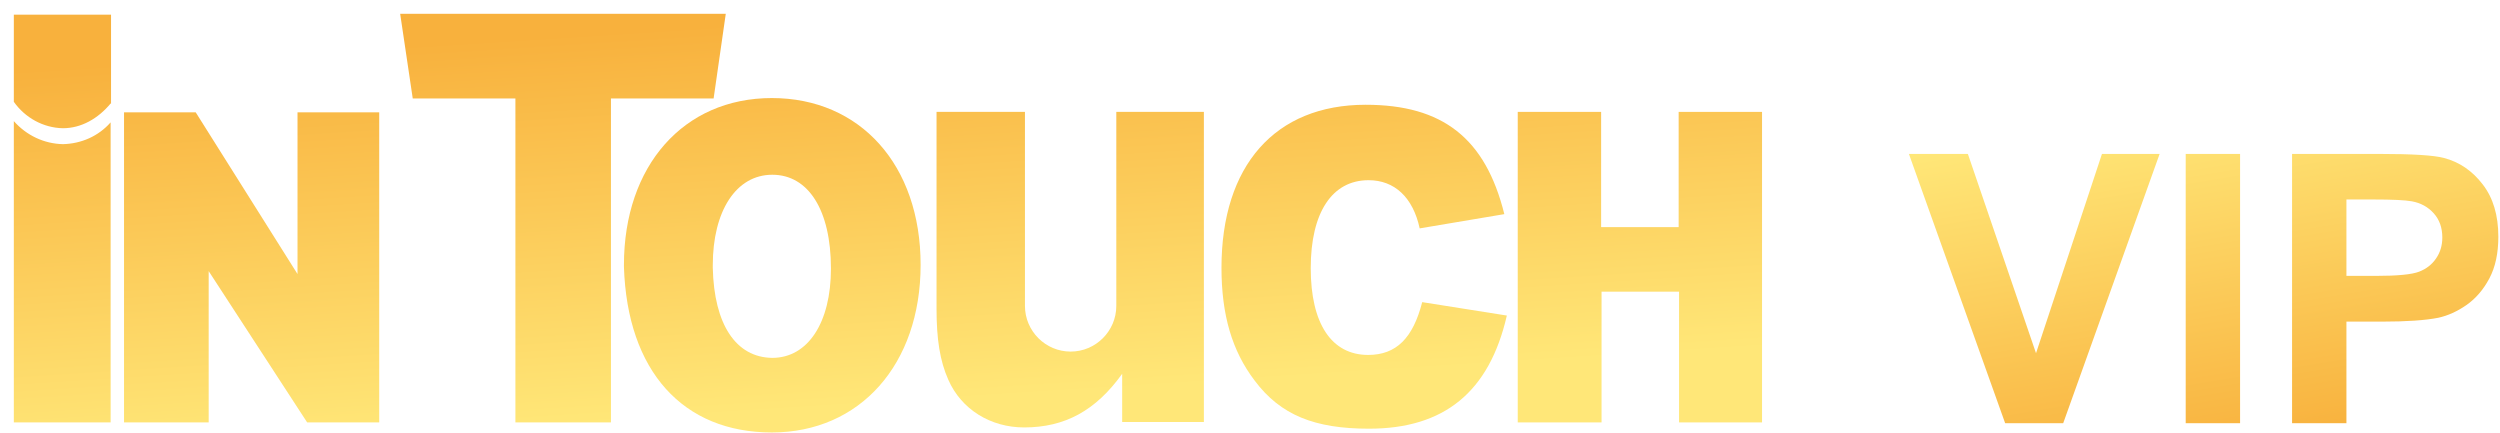
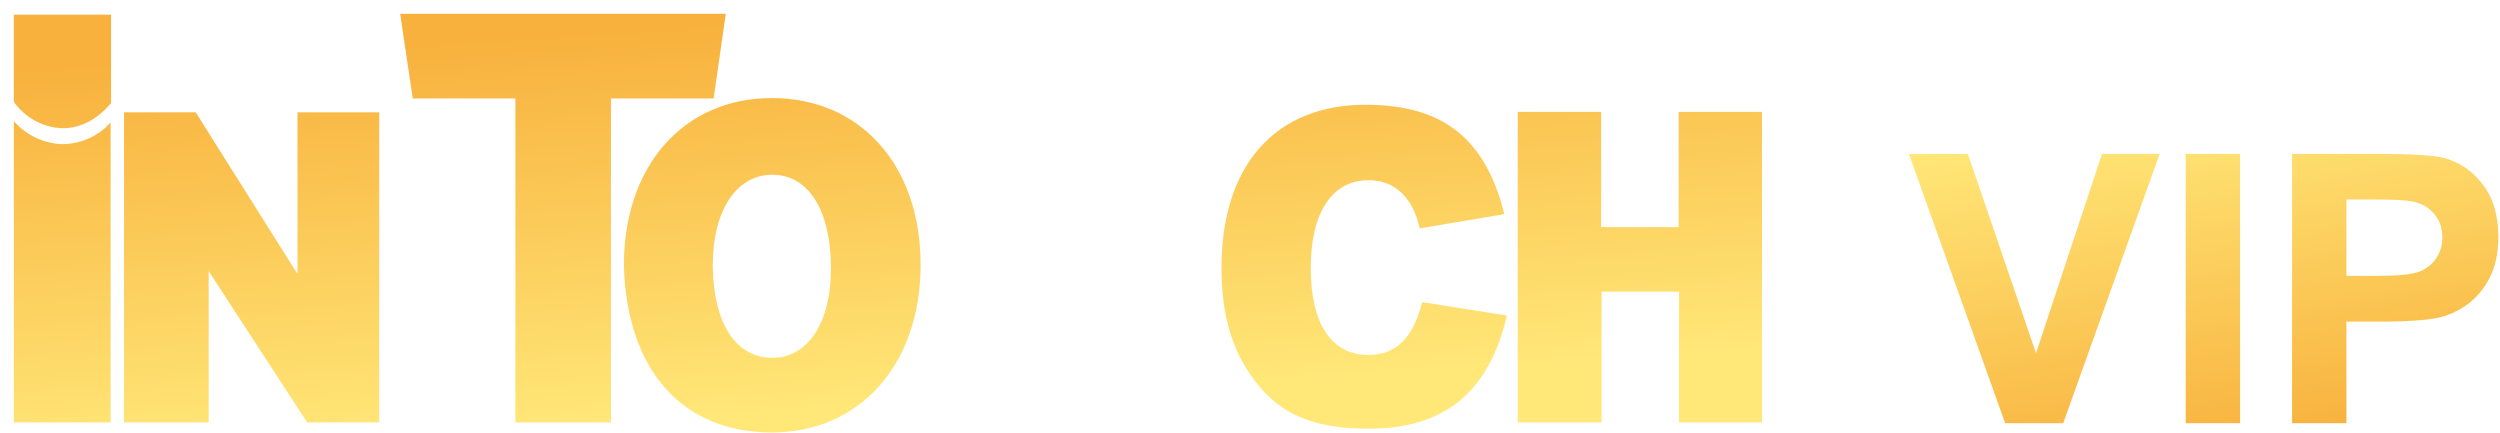
<svg xmlns="http://www.w3.org/2000/svg" width="1595" height="276" viewBox="0 0 1595 276" fill="none">
  <path d="M454.751 170.84V169.236C454.751 134.479 469.722 111.487 492.713 111.487C515.705 111.487 530.141 133.945 530.141 171.374C530.141 205.863 515.437 228.321 492.713 228.321C469.454 228.054 455.553 206.932 454.751 170.84ZM398.074 170.305C400.213 236.876 435.769 275.91 492.446 275.91C548.588 275.91 587.353 232.599 587.353 168.968C587.353 105.338 548.855 62.561 492.446 62.561C436.036 62.561 398.074 105.872 398.074 168.968V170.305Z" fill="url(#paint0_linear_1616_3434)" />
  <path d="M79.133 71.651H124.849L189.814 174.85V71.651H241.945V269.493H195.962L133.137 172.978V269.493H79.133V71.651Z" fill="url(#paint1_linear_1616_3434)" />
  <path d="M328.832 62.828H263.333L255.313 8.823H463.038L455.285 62.828H389.786V269.493H328.832V62.828Z" fill="url(#paint2_linear_1616_3434)" />
  <path d="M961.366 201.318C950.137 250.244 921.264 273.504 873.41 273.504C838.923 273.504 817 264.948 800.425 242.758C785.989 223.776 779.305 200.783 779.305 170.84C779.305 105.605 813.525 66.839 871.271 66.839C920.462 66.839 947.731 88.227 959.762 136.618L905.758 145.708C901.481 125.924 889.718 114.963 873.143 114.963C849.884 114.963 836.249 135.549 836.249 171.107C836.249 206.665 849.616 226.449 872.875 226.449C890.787 226.449 901.481 215.755 907.362 192.763L961.366 201.318Z" fill="url(#paint3_linear_1616_3434)" />
  <path d="M968.317 71.384H1021.52V144.906H1070.98V71.384H1124.18V269.494H1071.24V186.079H1021.79V269.494H968.317V71.384Z" fill="url(#paint4_linear_1616_3434)" />
  <path d="M70.579 269.493H8.822V77.266C16.843 86.356 28.071 91.703 40.101 91.97C51.864 91.703 62.826 86.89 70.579 78.068V269.493Z" fill="url(#paint5_linear_1616_3434)" />
  <path d="M70.579 66.037C62.558 75.661 51.864 81.811 40.101 81.811C27.536 81.543 16.041 75.127 8.822 64.967V9.357H70.846V66.037H70.579Z" fill="url(#paint6_linear_1616_3434)" />
-   <path d="M712.202 71.384V195.169C712.202 211.21 699.102 224.311 683.062 224.311C667.021 224.311 653.921 211.21 653.921 195.169V71.384H597.512V197.04C597.512 216.29 599.651 230.192 604.997 242.223C613.285 261.206 631.999 272.702 653.386 272.702C679.319 272.702 699.102 262.008 715.945 238.48V269.226H768.077V71.384H712.202Z" fill="url(#paint7_linear_1616_3434)" />
  <path d="M1279.29 270L1217.88 98.203H1255.5L1298.98 225.352L1341.05 98.203H1377.84L1316.32 270H1279.29ZM1394.48 270V98.203H1429.17V270H1394.48ZM1462.34 270V98.203H1518C1539.09 98.203 1552.84 99.062 1559.25 100.781C1569.09 103.359 1577.34 108.984 1583.98 117.656C1590.62 126.25 1593.94 137.383 1593.94 151.055C1593.94 161.602 1592.02 170.469 1588.2 177.656C1584.37 184.844 1579.48 190.508 1573.55 194.648C1567.69 198.711 1561.71 201.406 1555.62 202.734C1547.34 204.375 1535.34 205.195 1519.64 205.195H1497.02V270H1462.34ZM1497.02 127.266V176.016H1516.01C1529.68 176.016 1538.82 175.117 1543.43 173.32C1548.04 171.523 1551.63 168.711 1554.21 164.883C1556.87 161.055 1558.2 156.602 1558.2 151.523C1558.2 145.273 1556.36 140.117 1552.69 136.055C1549.02 131.992 1544.37 129.453 1538.74 128.438C1534.6 127.656 1526.28 127.266 1513.78 127.266H1497.02Z" fill="url(#paint8_linear_1616_3434)" />
  <defs>
    <linearGradient id="paint0_linear_1616_3434" x1="566.5" y1="8.823" x2="582.5" y2="257" gradientUnits="userSpaceOnUse">
      <stop stop-color="#F8B13D" />
      <stop offset="1" stop-color="#FFE778" />
    </linearGradient>
    <linearGradient id="paint1_linear_1616_3434" x1="566.5" y1="8.823" x2="582.5" y2="257" gradientUnits="userSpaceOnUse">
      <stop stop-color="#F8B13D" />
      <stop offset="1" stop-color="#FFE778" />
    </linearGradient>
    <linearGradient id="paint2_linear_1616_3434" x1="566.5" y1="8.823" x2="582.5" y2="257" gradientUnits="userSpaceOnUse">
      <stop stop-color="#F8B13D" />
      <stop offset="1" stop-color="#FFE778" />
    </linearGradient>
    <linearGradient id="paint3_linear_1616_3434" x1="566.5" y1="8.823" x2="582.5" y2="257" gradientUnits="userSpaceOnUse">
      <stop stop-color="#F8B13D" />
      <stop offset="1" stop-color="#FFE778" />
    </linearGradient>
    <linearGradient id="paint4_linear_1616_3434" x1="566.5" y1="8.823" x2="582.5" y2="257" gradientUnits="userSpaceOnUse">
      <stop stop-color="#F8B13D" />
      <stop offset="1" stop-color="#FFE778" />
    </linearGradient>
    <linearGradient id="paint5_linear_1616_3434" x1="566.5" y1="8.823" x2="582.5" y2="257" gradientUnits="userSpaceOnUse">
      <stop stop-color="#F8B13D" />
      <stop offset="1" stop-color="#FFE778" />
    </linearGradient>
    <linearGradient id="paint6_linear_1616_3434" x1="566.5" y1="8.823" x2="582.5" y2="257" gradientUnits="userSpaceOnUse">
      <stop stop-color="#F8B13D" />
      <stop offset="1" stop-color="#FFE778" />
    </linearGradient>
    <linearGradient id="paint7_linear_1616_3434" x1="566.5" y1="8.823" x2="582.5" y2="257" gradientUnits="userSpaceOnUse">
      <stop stop-color="#F8B13D" />
      <stop offset="1" stop-color="#FFE778" />
    </linearGradient>
    <linearGradient id="paint8_linear_1616_3434" x1="1411.5" y1="67" x2="1447.87" y2="284.862" gradientUnits="userSpaceOnUse">
      <stop stop-color="#FFE778" />
      <stop offset="1" stop-color="#F8B13D" />
    </linearGradient>
  </defs>
</svg>